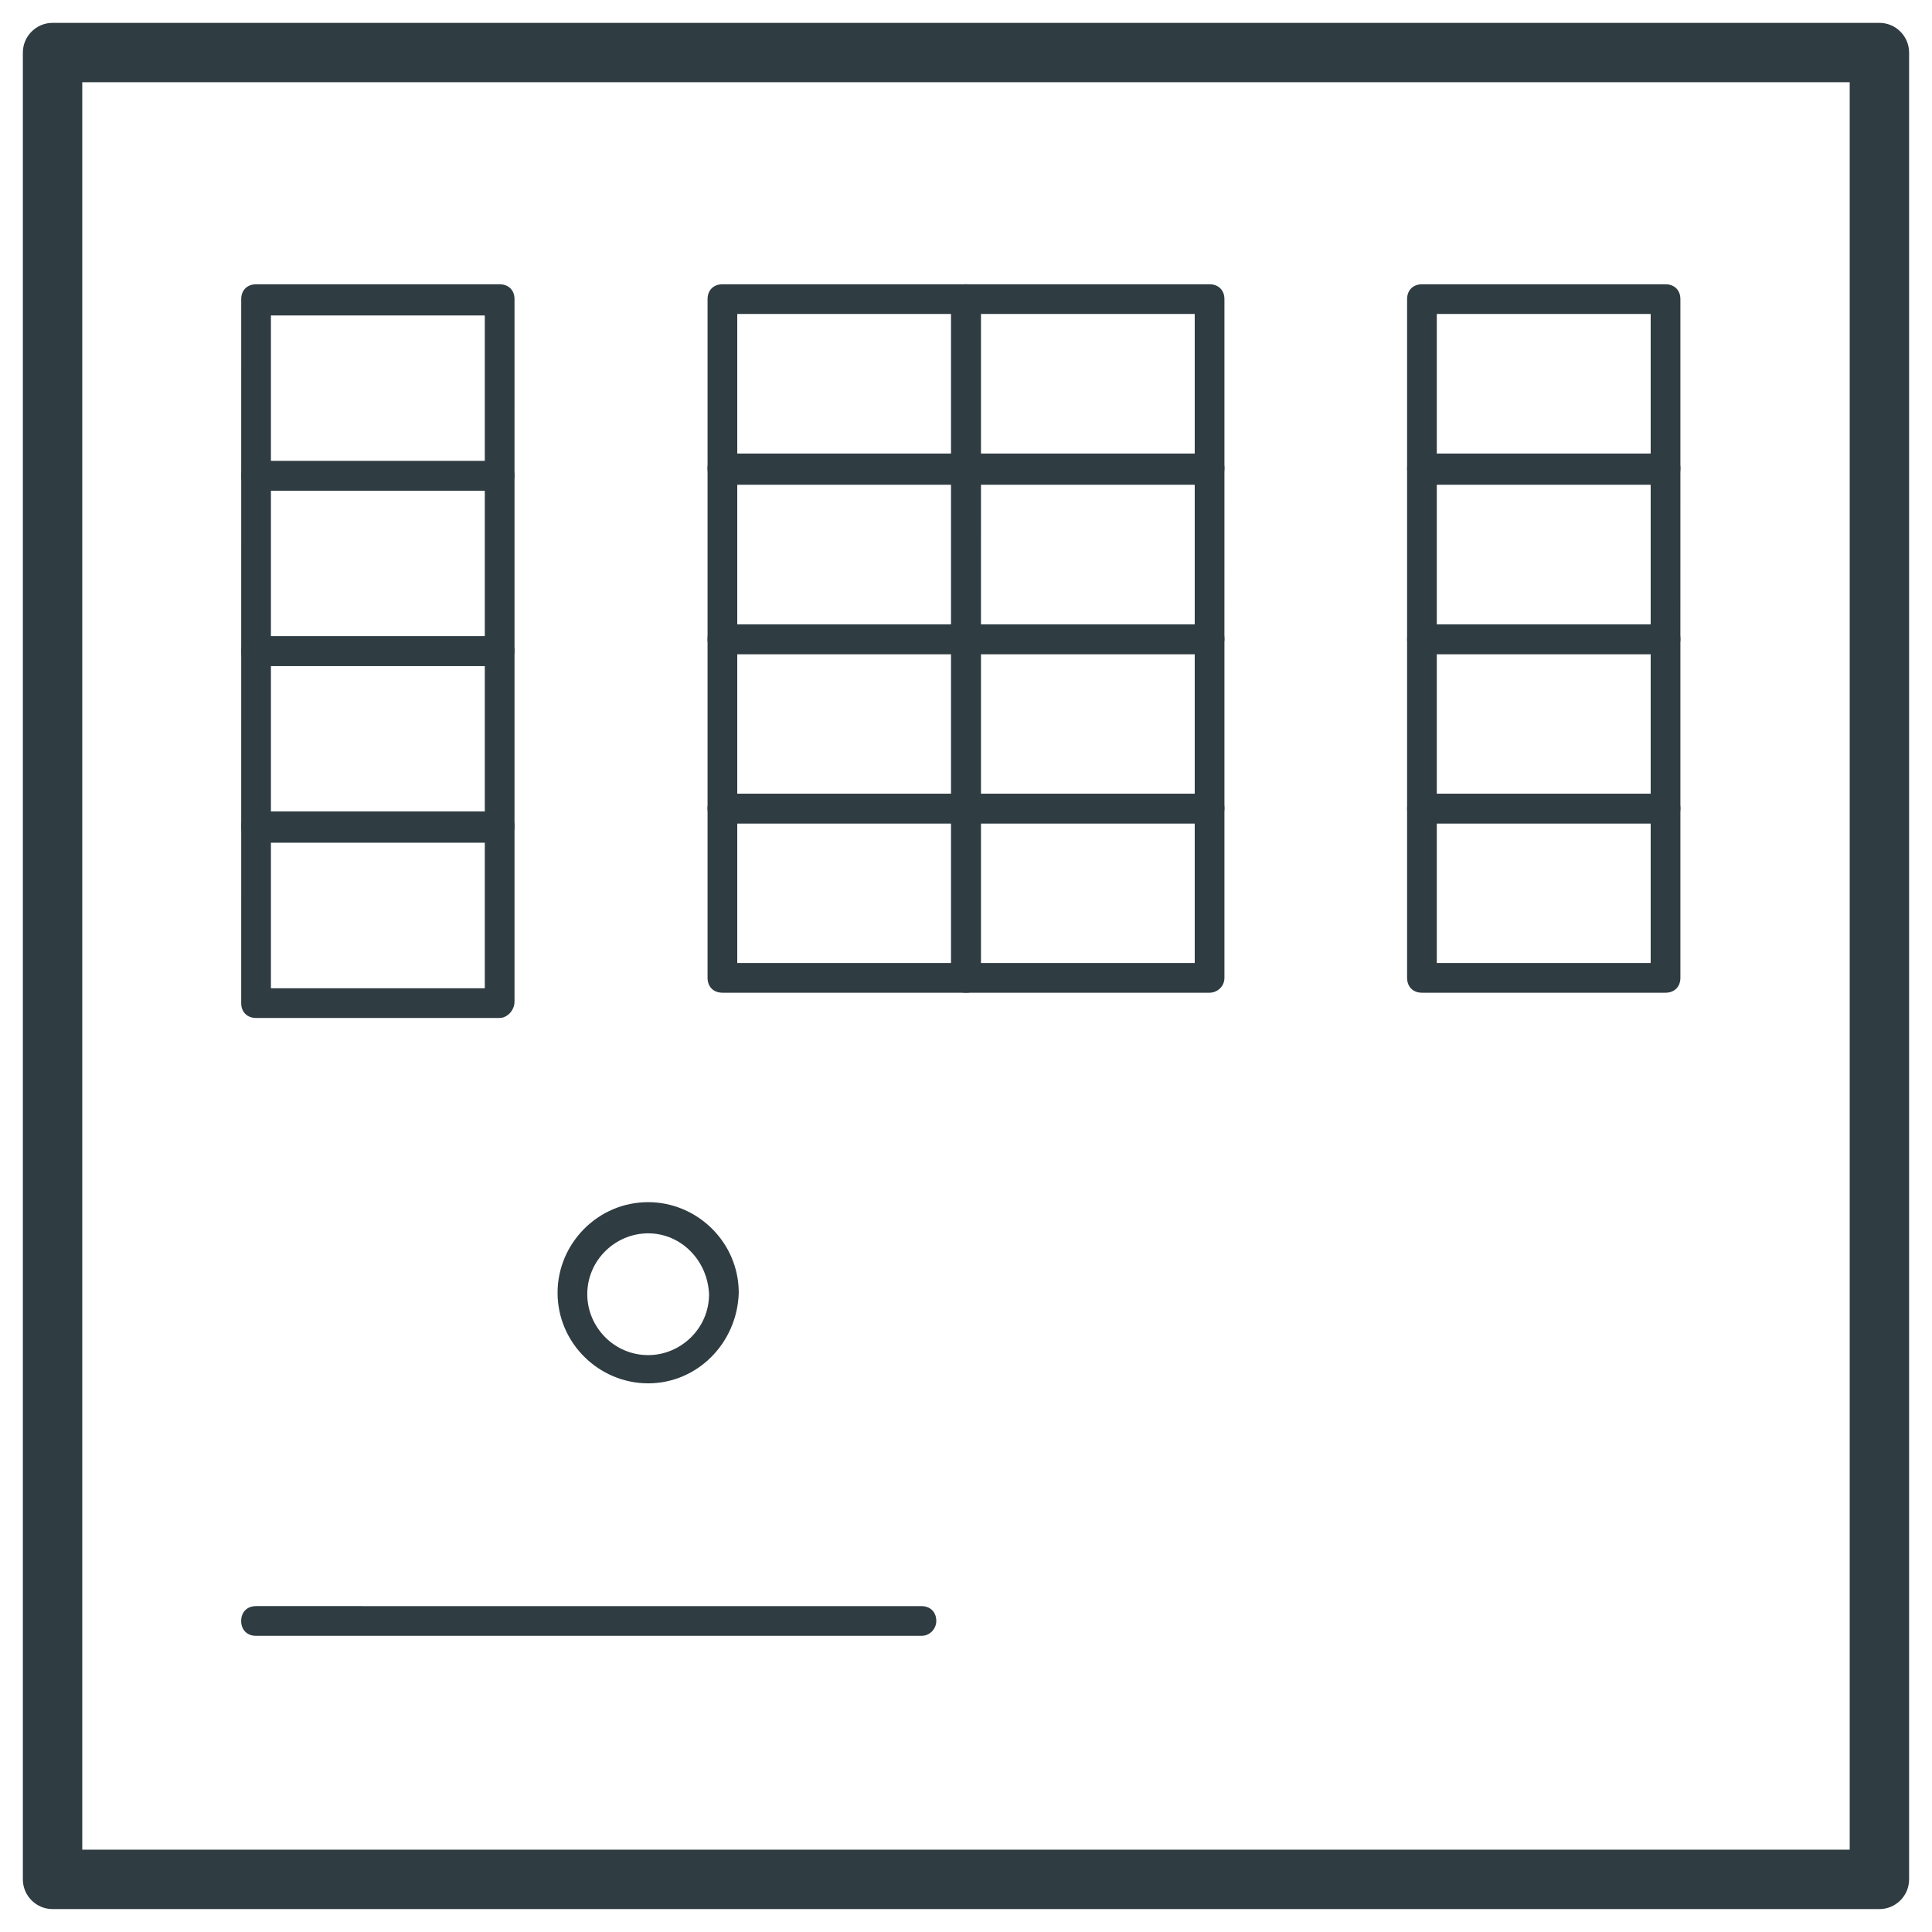
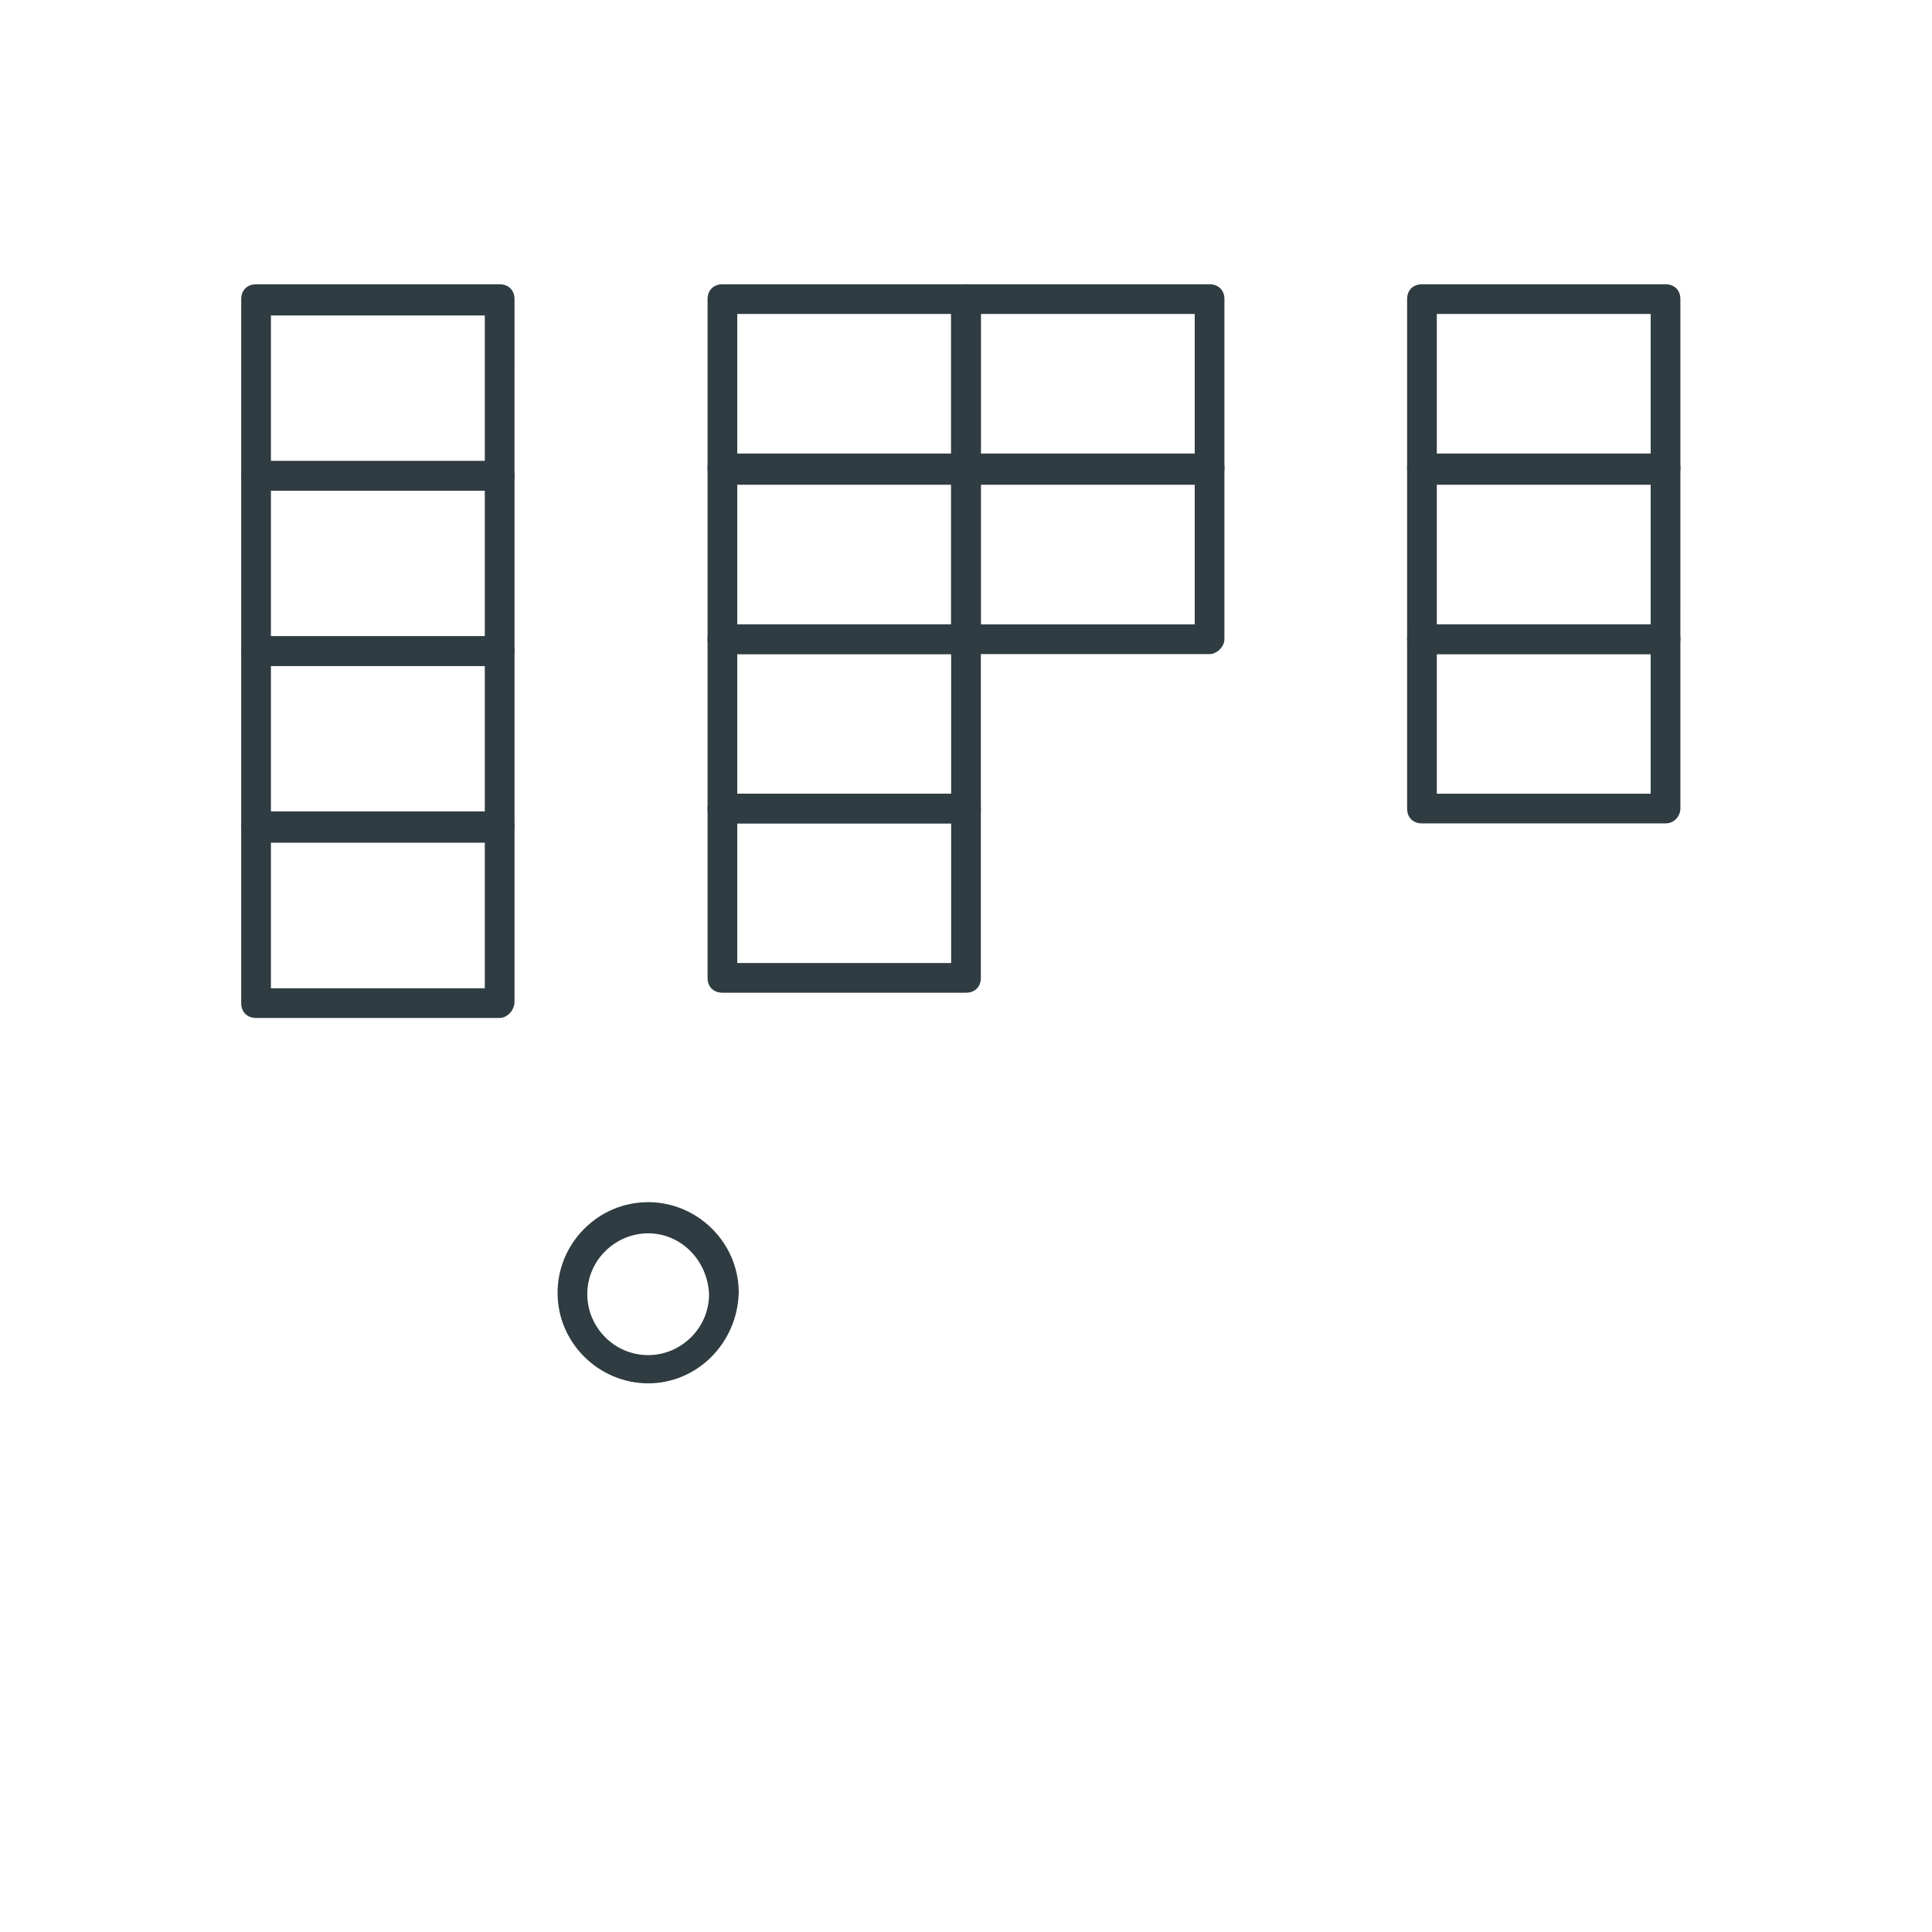
<svg xmlns="http://www.w3.org/2000/svg" width="800px" height="800px" version="1.1" viewBox="144 144 512 512">
  <g fill="#2f3c42">
-     <path d="m642.06 649.93h-484.13c-4.328 0-7.871-3.543-7.871-7.871v-484.13c0-4.328 3.543-7.871 7.871-7.871h484.13c4.328 0 7.871 3.543 7.871 7.871v484.13c0 4.332-3.539 7.871-7.871 7.871zm-476.26-15.742h468.39v-468.39h-468.39z" />
    <path d="m276.41 274.05h-64.551c-2.363 0-3.938-1.574-3.938-3.938l0.004-46.836c0-2.363 1.574-3.938 3.938-3.938h64.551c2.363 0 3.938 1.574 3.938 3.938l-0.004 46.836c0 1.969-1.969 3.938-3.938 3.938zm-60.613-7.871h56.68v-38.574h-56.68z" />
    <path d="m276.41 320.49h-64.551c-2.363 0-3.938-1.574-3.938-3.938l0.004-46.445c0-2.363 1.574-3.938 3.938-3.938h64.551c2.363 0 3.938 1.574 3.938 3.938v46.445c-0.004 1.969-1.973 3.938-3.941 3.938zm-60.613-7.875h56.68v-38.57h-56.68z" />
    <path d="m276.41 366.94h-64.551c-2.363 0-3.938-1.574-3.938-3.938l0.004-46.445c0-2.363 1.574-3.938 3.938-3.938h64.551c2.363 0 3.938 1.574 3.938 3.938v46.445c-0.004 2.363-1.973 3.938-3.941 3.938zm-60.613-7.875h56.68v-38.574l-56.68 0.004z" />
    <path d="m276.41 413.77h-64.551c-2.363 0-3.938-1.574-3.938-3.938l0.004-46.836c0-2.363 1.574-3.938 3.938-3.938h64.551c2.363 0 3.938 1.574 3.938 3.938v46.445c-0.004 2.359-1.973 4.328-3.941 4.328zm-60.613-7.871h56.68v-38.574h-56.68z" />
    <path d="m585.38 272.08h-64.547c-2.363 0-3.938-1.574-3.938-3.938v-44.867c0-2.363 1.574-3.938 3.938-3.938h64.551c2.363 0 3.938 1.574 3.938 3.938v44.871c-0.004 2.359-1.578 3.934-3.941 3.934zm-60.613-7.871h56.68v-37h-56.68z" />
    <path d="m585.38 317.34h-64.547c-2.363 0-3.938-1.574-3.938-3.938v-45.266c0-2.363 1.574-3.938 3.938-3.938h64.551c2.363 0 3.938 1.574 3.938 3.938l-0.004 45.266c0 1.969-1.574 3.938-3.938 3.938zm-60.613-7.875h56.68v-37l-56.68 0.004z" />
    <path d="m585.38 362.21h-64.547c-2.363 0-3.938-1.574-3.938-3.938v-44.867c0-2.363 1.574-3.938 3.938-3.938h64.551c2.363 0 3.938 1.574 3.938 3.938v44.871c-0.004 1.969-1.578 3.934-3.941 3.934zm-60.613-7.871h56.68v-36.996h-56.68z" />
-     <path d="m585.38 407.08h-64.547c-2.363 0-3.938-1.574-3.938-3.938v-44.867c0-2.363 1.574-3.938 3.938-3.938h64.551c2.363 0 3.938 1.574 3.938 3.938v44.871c-0.004 2.359-1.578 3.934-3.941 3.934zm-60.613-7.871h56.68v-37h-56.68z" />
    <path d="m400 272.08h-64.551c-2.363 0-3.938-1.574-3.938-3.938v-44.867c0-2.363 1.574-3.938 3.938-3.938h64.551c2.363 0 3.938 1.574 3.938 3.938v44.871c-0.004 2.359-1.578 3.934-3.938 3.934zm-60.617-7.871h56.68v-37h-56.68z" />
    <path d="m400 317.34h-64.551c-2.363 0-3.938-1.574-3.938-3.938v-45.266c0-2.363 1.574-3.938 3.938-3.938l64.551 0.004c2.363 0 3.938 1.574 3.938 3.938l-0.004 45.262c0 1.969-1.574 3.938-3.934 3.938zm-60.617-7.875h56.68v-37l-56.68 0.004z" />
    <path d="m400 362.21h-64.551c-2.363 0-3.938-1.574-3.938-3.938v-44.867c0-2.363 1.574-3.938 3.938-3.938h64.551c2.363 0 3.938 1.574 3.938 3.938v44.871c-0.004 1.969-1.578 3.934-3.938 3.934zm-60.617-7.871h56.68v-36.996h-56.68z" />
    <path d="m400 407.08h-64.551c-2.363 0-3.938-1.574-3.938-3.938v-44.867c0-2.363 1.574-3.938 3.938-3.938h64.551c2.363 0 3.938 1.574 3.938 3.938v44.871c-0.004 2.359-1.578 3.934-3.938 3.934zm-60.617-7.871h56.68v-37h-56.68z" />
    <path d="m464.55 272.08h-64.551c-2.363 0-3.938-1.574-3.938-3.938v-44.867c0-2.363 1.574-3.938 3.938-3.938h64.551c2.363 0 3.938 1.574 3.938 3.938v44.871c-0.004 2.359-1.973 3.934-3.938 3.934zm-60.617-7.871h56.68v-37h-56.68z" />
    <path d="m464.55 317.34h-64.551c-2.363 0-3.938-1.574-3.938-3.938v-45.266c0-2.363 1.574-3.938 3.938-3.938h64.551c2.363 0 3.938 1.574 3.938 3.938l-0.004 45.266c0 1.969-1.969 3.938-3.934 3.938zm-60.617-7.875h56.68v-37l-56.68 0.004z" />
-     <path d="m464.55 362.21h-64.551c-2.363 0-3.938-1.574-3.938-3.938v-44.867c0-2.363 1.574-3.938 3.938-3.938h64.551c2.363 0 3.938 1.574 3.938 3.938v44.871c-0.004 1.969-1.973 3.934-3.938 3.934zm-60.617-7.871h56.68v-36.996h-56.68z" />
-     <path d="m464.55 407.08h-64.551c-2.363 0-3.938-1.574-3.938-3.938v-44.867c0-2.363 1.574-3.938 3.938-3.938h64.551c2.363 0 3.938 1.574 3.938 3.938v44.871c-0.004 2.359-1.973 3.934-3.938 3.934zm-60.617-7.871h56.68v-37h-56.68z" />
    <path d="m315.77 510.6c-12.988 0-24.008-10.629-24.008-24.008 0-12.988 10.629-24.008 24.008-24.008 12.988 0 24.008 10.629 24.008 24.008-0.395 13.379-11.02 24.008-24.008 24.008zm0-39.754c-8.66 0-16.137 7.086-16.137 16.137 0 8.66 7.086 16.137 16.137 16.137 8.66 0 16.137-7.086 16.137-16.137-0.395-9.055-7.481-16.137-16.137-16.137z" />
-     <path d="m388.19 577.51h-176.34c-2.363 0-3.938-1.574-3.938-3.938s1.574-3.938 3.938-3.938l176.34 0.004c2.363 0 3.938 1.574 3.938 3.938-0.004 1.965-1.578 3.934-3.938 3.934z" />
  </g>
</svg>